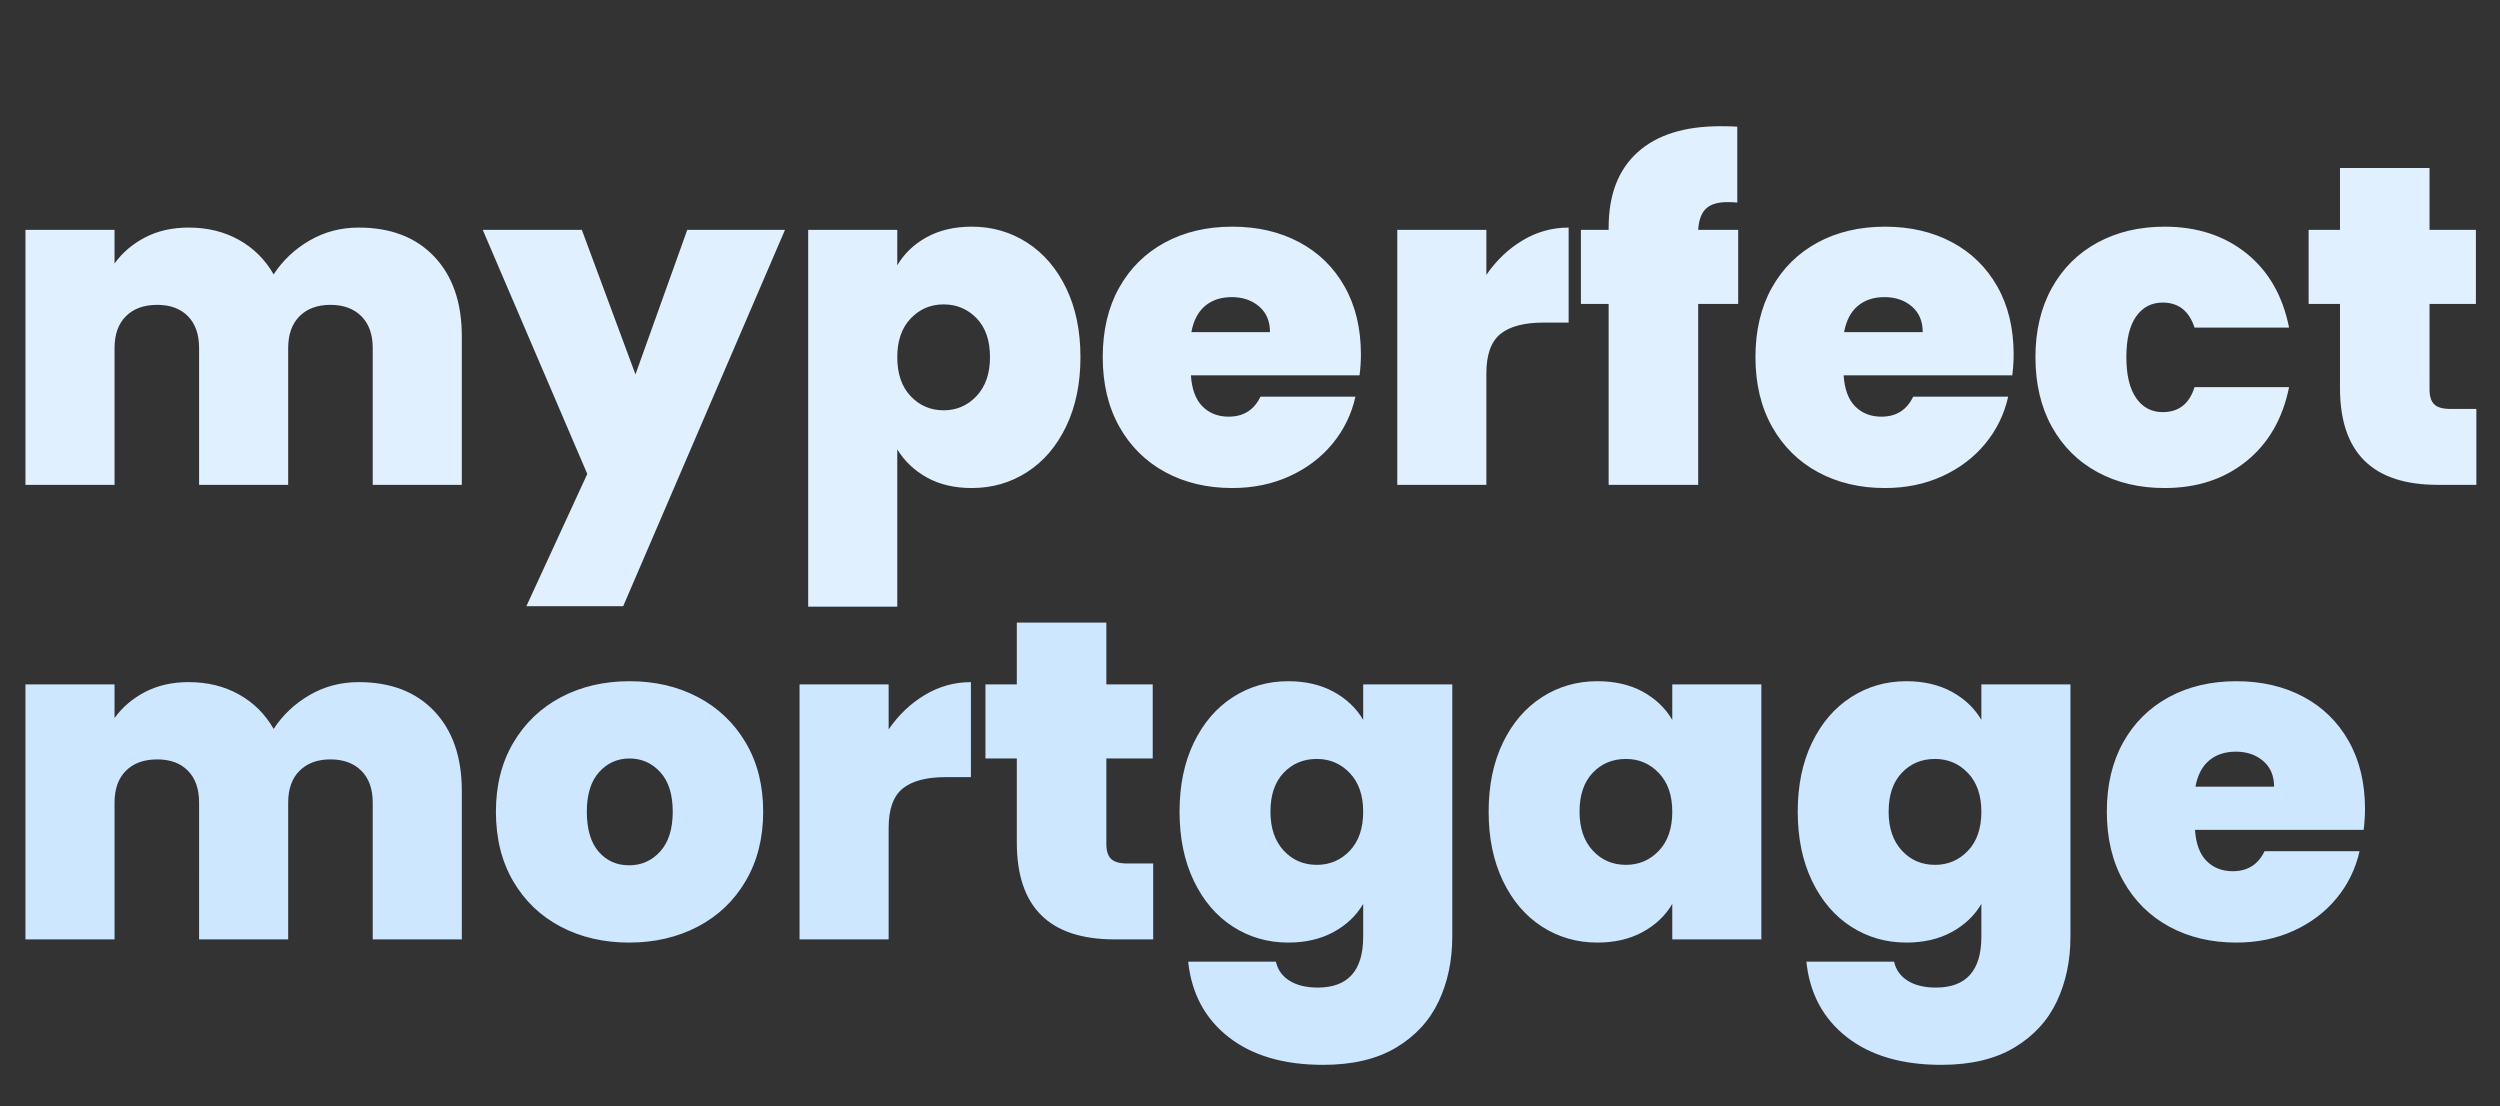
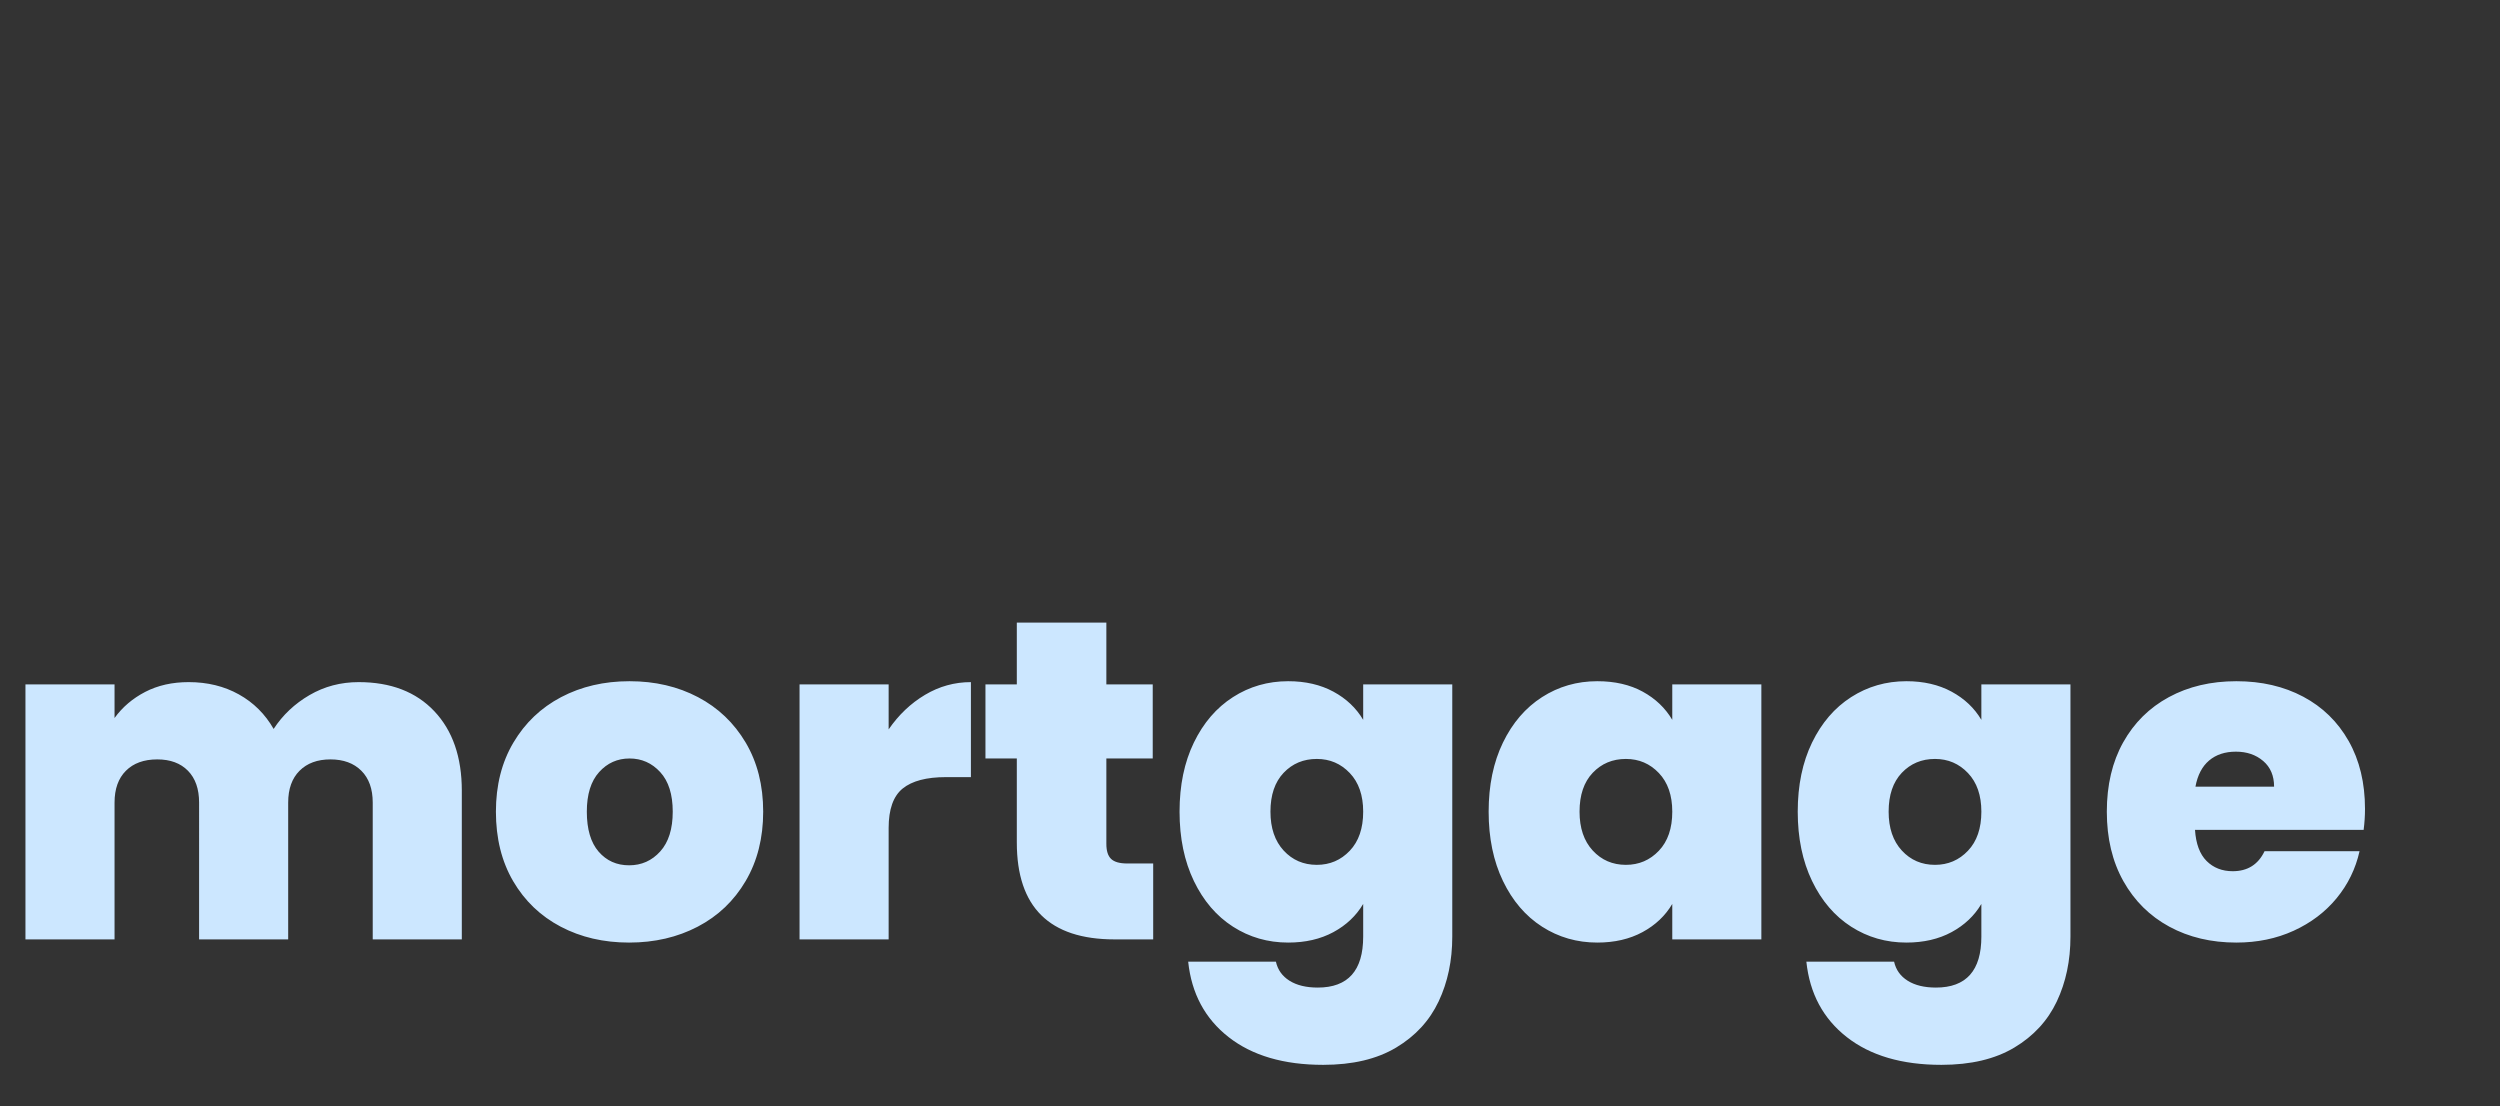
<svg xmlns="http://www.w3.org/2000/svg" width="165" height="73" viewBox="0 0 165 73">
  <rect x="0" y="0" width="165" height="73" fill="#333333" stroke="none" />
  <g fill="none" fill-rule="evenodd">
    <g fill-rule="nonzero">
      <g>
        <g>
          <path fill="#CCE7FF" d="M7.56 62v-9.03c0-.9.25-1.6.75-2.1s1.19-.75 2.07-.75c.86 0 1.535.25 2.025.75s.735 1.2.735 2.1V62h5.88v-9.03c0-.9.25-1.6.75-2.1s1.18-.75 2.04-.75c.86 0 1.54.25 2.04.75s.75 1.2.75 2.1V62h5.88v-9.81c0-2.22-.605-3.97-1.815-5.25-1.21-1.28-2.875-1.92-4.995-1.92-1.18 0-2.26.285-3.24.855-.98.57-1.77 1.315-2.37 2.235-.56-.98-1.325-1.74-2.295-2.28-.97-.54-2.075-.81-3.315-.81-1.08 0-2.035.215-2.865.645-.83.43-1.505 1.005-2.025 1.725v-2.22H1.68V62h5.88zm33.96.21c1.68 0 3.19-.35 4.53-1.05 1.34-.7 2.395-1.705 3.165-3.015s1.155-2.835 1.155-4.575c0-1.74-.385-3.26-1.155-4.56-.77-1.3-1.82-2.3-3.15-3-1.33-.7-2.835-1.05-4.515-1.05-1.68 0-3.185.35-4.515 1.05-1.33.7-2.38 1.7-3.15 3s-1.155 2.82-1.155 4.56c0 1.76.38 3.29 1.14 4.59.76 1.3 1.805 2.3 3.135 3 1.33.7 2.835 1.05 4.515 1.05zm0-5.1c-.82 0-1.49-.3-2.01-.9-.52-.6-.78-1.48-.78-2.64 0-1.14.27-2.01.81-2.61.54-.6 1.21-.9 2.01-.9.8 0 1.475.3 2.025.9.55.6.825 1.47.825 2.61s-.275 2.015-.825 2.625c-.55.61-1.235.915-2.055.915zM58.65 62v-7.35c0-1.24.31-2.11.93-2.61.62-.5 1.57-.75 2.85-.75h1.65v-6.27c-1.08 0-2.09.28-3.03.84-.94.56-1.74 1.32-2.4 2.28v-2.97h-5.88V62h5.88zm17.46 0v-5.01H74.4c-.5 0-.855-.1-1.065-.3-.21-.2-.315-.53-.315-.99v-5.64h3.06v-4.89h-3.06v-4.08h-5.91v4.08h-2.07v4.89h2.07v5.55c0 4.26 2.15 6.39 6.45 6.39h2.55zm11.22 8.28c1.94 0 3.545-.38 4.815-1.14 1.27-.76 2.205-1.775 2.805-3.045.6-1.27.9-2.695.9-4.275V45.17h-5.88v2.34c-.46-.78-1.115-1.4-1.965-1.86-.85-.46-1.845-.69-2.985-.69-1.34 0-2.555.35-3.645 1.05-1.09.7-1.95 1.7-2.58 3-.63 1.3-.945 2.82-.945 4.56 0 1.74.315 3.265.945 4.575.63 1.31 1.49 2.315 2.58 3.015 1.09.7 2.305 1.05 3.645 1.05 1.14 0 2.135-.23 2.985-.69.85-.46 1.505-1.08 1.965-1.86v2.16c0 2.24-1 3.36-3 3.36-.76 0-1.38-.15-1.86-.45-.48-.3-.78-.72-.9-1.26h-5.79c.22 2.1 1.11 3.76 2.67 4.98 1.56 1.22 3.64 1.83 6.24 1.83zm-.42-13.2c-.88 0-1.61-.315-2.19-.945-.58-.63-.87-1.485-.87-2.565 0-1.1.29-1.955.87-2.565.58-.61 1.31-.915 2.19-.915.86 0 1.585.31 2.175.93.59.62.885 1.47.885 2.55 0 1.1-.295 1.96-.885 2.58-.59.62-1.315.93-2.175.93zm18.51 5.13c1.14 0 2.135-.23 2.985-.69.85-.46 1.505-1.08 1.965-1.86V62h5.88V45.17h-5.88v2.34c-.46-.78-1.11-1.4-1.95-1.86-.84-.46-1.84-.69-3-.69-1.34 0-2.555.35-3.645 1.05-1.09.7-1.95 1.7-2.58 3-.63 1.3-.945 2.82-.945 4.56 0 1.74.315 3.265.945 4.575.63 1.31 1.49 2.315 2.58 3.015 1.09.7 2.305 1.05 3.645 1.05zm1.89-5.13c-.88 0-1.61-.315-2.19-.945-.58-.63-.87-1.485-.87-2.565 0-1.1.29-1.955.87-2.565.58-.61 1.31-.915 2.19-.915.86 0 1.585.31 2.175.93.59.62.885 1.47.885 2.55 0 1.1-.295 1.96-.885 2.58-.59.62-1.315.93-2.175.93zm20.82 13.2c1.94 0 3.545-.38 4.815-1.14 1.27-.76 2.205-1.775 2.805-3.045.6-1.27.9-2.695.9-4.275V45.17h-5.88v2.34c-.46-.78-1.115-1.4-1.965-1.86-.85-.46-1.845-.69-2.985-.69-1.34 0-2.555.35-3.645 1.05-1.09.7-1.95 1.7-2.58 3-.63 1.3-.945 2.82-.945 4.56 0 1.74.315 3.265.945 4.575.63 1.31 1.49 2.315 2.58 3.015 1.09.7 2.305 1.05 3.645 1.05 1.14 0 2.135-.23 2.985-.69.85-.46 1.505-1.08 1.965-1.86v2.16c0 2.24-1 3.36-3 3.36-.76 0-1.38-.15-1.86-.45-.48-.3-.78-.72-.9-1.26h-5.79c.22 2.1 1.11 3.76 2.67 4.98 1.56 1.22 3.64 1.83 6.24 1.83zm-.42-13.2c-.88 0-1.61-.315-2.19-.945-.58-.63-.87-1.485-.87-2.565 0-1.1.29-1.955.87-2.565.58-.61 1.31-.915 2.19-.915.86 0 1.585.31 2.175.93.59.62.885 1.47.885 2.55 0 1.1-.295 1.96-.885 2.58-.59.62-1.315.93-2.175.93zm19.89 5.13c1.38 0 2.64-.26 3.78-.78 1.14-.52 2.085-1.235 2.835-2.145.75-.91 1.255-1.945 1.515-3.105h-6.27c-.42.88-1.12 1.32-2.1 1.32-.7 0-1.275-.225-1.725-.675-.45-.45-.705-1.135-.765-2.055H156c.06-.46.09-.92.09-1.38 0-1.72-.36-3.215-1.08-4.485-.72-1.27-1.72-2.245-3-2.925-1.28-.68-2.75-1.02-4.41-1.02-1.68 0-3.165.35-4.455 1.05-1.29.7-2.295 1.695-3.015 2.985-.72 1.29-1.08 2.815-1.08 4.575 0 1.76.365 3.29 1.095 4.59.73 1.3 1.74 2.3 3.03 3 1.29.7 2.765 1.05 4.425 1.05zm2.49-10.29h-5.19c.14-.76.44-1.335.9-1.725.46-.39 1.05-.585 1.77-.585s1.32.205 1.8.615c.48.41.72.975.72 1.695z" transform="translate(-780 -264) translate(495 264) translate(285)" />
-           <path fill="#E0F0FF" d="M7.56 32v-9.03c0-.9.25-1.6.75-2.1s1.19-.75 2.07-.75c.86 0 1.535.25 2.025.75s.735 1.2.735 2.1V32h5.88v-9.03c0-.9.25-1.6.75-2.1s1.18-.75 2.04-.75c.86 0 1.54.25 2.04.75s.75 1.2.75 2.1V32h5.88v-9.81c0-2.22-.605-3.97-1.815-5.25-1.21-1.28-2.875-1.92-4.995-1.92-1.18 0-2.26.285-3.24.855-.98.57-1.77 1.315-2.37 2.235-.56-.98-1.325-1.74-2.295-2.28-.97-.54-2.075-.81-3.315-.81-1.08 0-2.035.215-2.865.645-.83.43-1.505 1.005-2.025 1.725v-2.22H1.68V32h5.88zm33.57 8.01l10.68-24.84h-6.45l-3.42 9.54-3.54-9.54h-6.54l6.9 16.11-4.02 8.73h6.39zm18.09.03V29.66c.48.78 1.135 1.4 1.965 1.86.83.46 1.815.69 2.955.69 1.34 0 2.555-.35 3.645-1.05 1.09-.7 1.95-1.705 2.58-3.015.63-1.31.945-2.835.945-4.575 0-1.74-.315-3.26-.945-4.56-.63-1.3-1.49-2.3-2.58-3-1.09-.7-2.305-1.05-3.645-1.05-1.14 0-2.13.23-2.97.69-.84.46-1.49 1.08-1.95 1.86v-2.34h-5.88v24.87h5.88zm3.06-12.96c-.86 0-1.585-.31-2.175-.93-.59-.62-.885-1.48-.885-2.58 0-1.08.295-1.93.885-2.55.59-.62 1.315-.93 2.175-.93.86 0 1.585.305 2.175.915.59.61.885 1.465.885 2.565 0 1.08-.295 1.935-.885 2.565-.59.63-1.315.945-2.175.945zm19.05 5.13c1.38 0 2.64-.26 3.78-.78 1.14-.52 2.085-1.235 2.835-2.145.75-.91 1.255-1.945 1.515-3.105h-6.27c-.42.88-1.12 1.32-2.1 1.32-.7 0-1.275-.225-1.725-.675-.45-.45-.705-1.135-.765-2.055h11.13c.06-.46.09-.92.09-1.38 0-1.72-.36-3.215-1.08-4.485-.72-1.27-1.72-2.245-3-2.925-1.28-.68-2.75-1.02-4.41-1.02-1.68 0-3.165.35-4.455 1.05-1.29.7-2.295 1.695-3.015 2.985-.72 1.29-1.08 2.815-1.08 4.575 0 1.76.365 3.29 1.095 4.59.73 1.3 1.74 2.3 3.03 3 1.29.7 2.765 1.05 4.425 1.05zm2.49-10.29h-5.19c.14-.76.44-1.335.9-1.725.46-.39 1.05-.585 1.77-.585s1.32.205 1.8.615c.48.41.72.975.72 1.695zM98.1 32v-7.35c0-1.24.31-2.11.93-2.61.62-.5 1.57-.75 2.85-.75h1.65v-6.27c-1.08 0-2.09.28-3.03.84-.94.56-1.74 1.32-2.4 2.28v-2.97h-5.88V32h5.88zm13.98 0V20.06h2.64v-4.89h-2.64c.04-.64.21-1.105.51-1.395.3-.29.77-.435 1.41-.435.28 0 .5.01.66.03V8.36c-.26-.02-.63-.03-1.11-.03-2.38 0-4.205.575-5.475 1.725-1.27 1.15-1.905 2.805-1.905 4.965v.15h-1.83v4.89h1.83V32h5.91zm12.33.21c1.38 0 2.64-.26 3.78-.78 1.14-.52 2.085-1.235 2.835-2.145.75-.91 1.255-1.945 1.515-3.105h-6.27c-.42.88-1.12 1.32-2.1 1.32-.7 0-1.275-.225-1.725-.675-.45-.45-.705-1.135-.765-2.055h11.13c.06-.46.09-.92.09-1.38 0-1.72-.36-3.215-1.08-4.485-.72-1.27-1.72-2.245-3-2.925-1.28-.68-2.75-1.02-4.41-1.02-1.68 0-3.165.35-4.455 1.05-1.29.7-2.295 1.695-3.015 2.985-.72 1.29-1.08 2.815-1.08 4.575 0 1.76.365 3.29 1.095 4.59.73 1.3 1.74 2.3 3.03 3 1.29.7 2.765 1.05 4.425 1.05zm2.49-10.29h-5.19c.14-.76.44-1.335.9-1.725.46-.39 1.05-.585 1.77-.585s1.32.205 1.8.615c.48.41.72.975.72 1.695zm15.96 10.29c2.14 0 3.94-.59 5.4-1.77 1.46-1.18 2.4-2.81 2.82-4.89h-6.24c-.34 1.1-1.04 1.65-2.1 1.65-.74 0-1.325-.31-1.755-.93-.43-.62-.645-1.52-.645-2.7 0-1.18.215-2.075.645-2.685.43-.61 1.015-.915 1.755-.915 1.04 0 1.74.55 2.1 1.65h6.24c-.42-2.1-1.36-3.735-2.82-4.905-1.46-1.17-3.26-1.755-5.4-1.755-1.66 0-3.135.35-4.425 1.05-1.29.7-2.295 1.7-3.015 3-.72 1.3-1.08 2.82-1.08 4.56 0 1.76.36 3.29 1.08 4.59.72 1.3 1.725 2.3 3.015 3 1.29.7 2.765 1.05 4.425 1.05zm20.58-.21v-5.01h-1.71c-.5 0-.855-.1-1.065-.3-.21-.2-.315-.53-.315-.99v-5.64h3.06v-4.89h-3.06v-4.08h-5.91v4.08h-2.07v4.89h2.07v5.55c0 4.26 2.15 6.39 6.45 6.39h2.55z" transform="translate(-780 -264) translate(495 264) translate(285)" />
        </g>
      </g>
    </g>
  </g>
</svg>